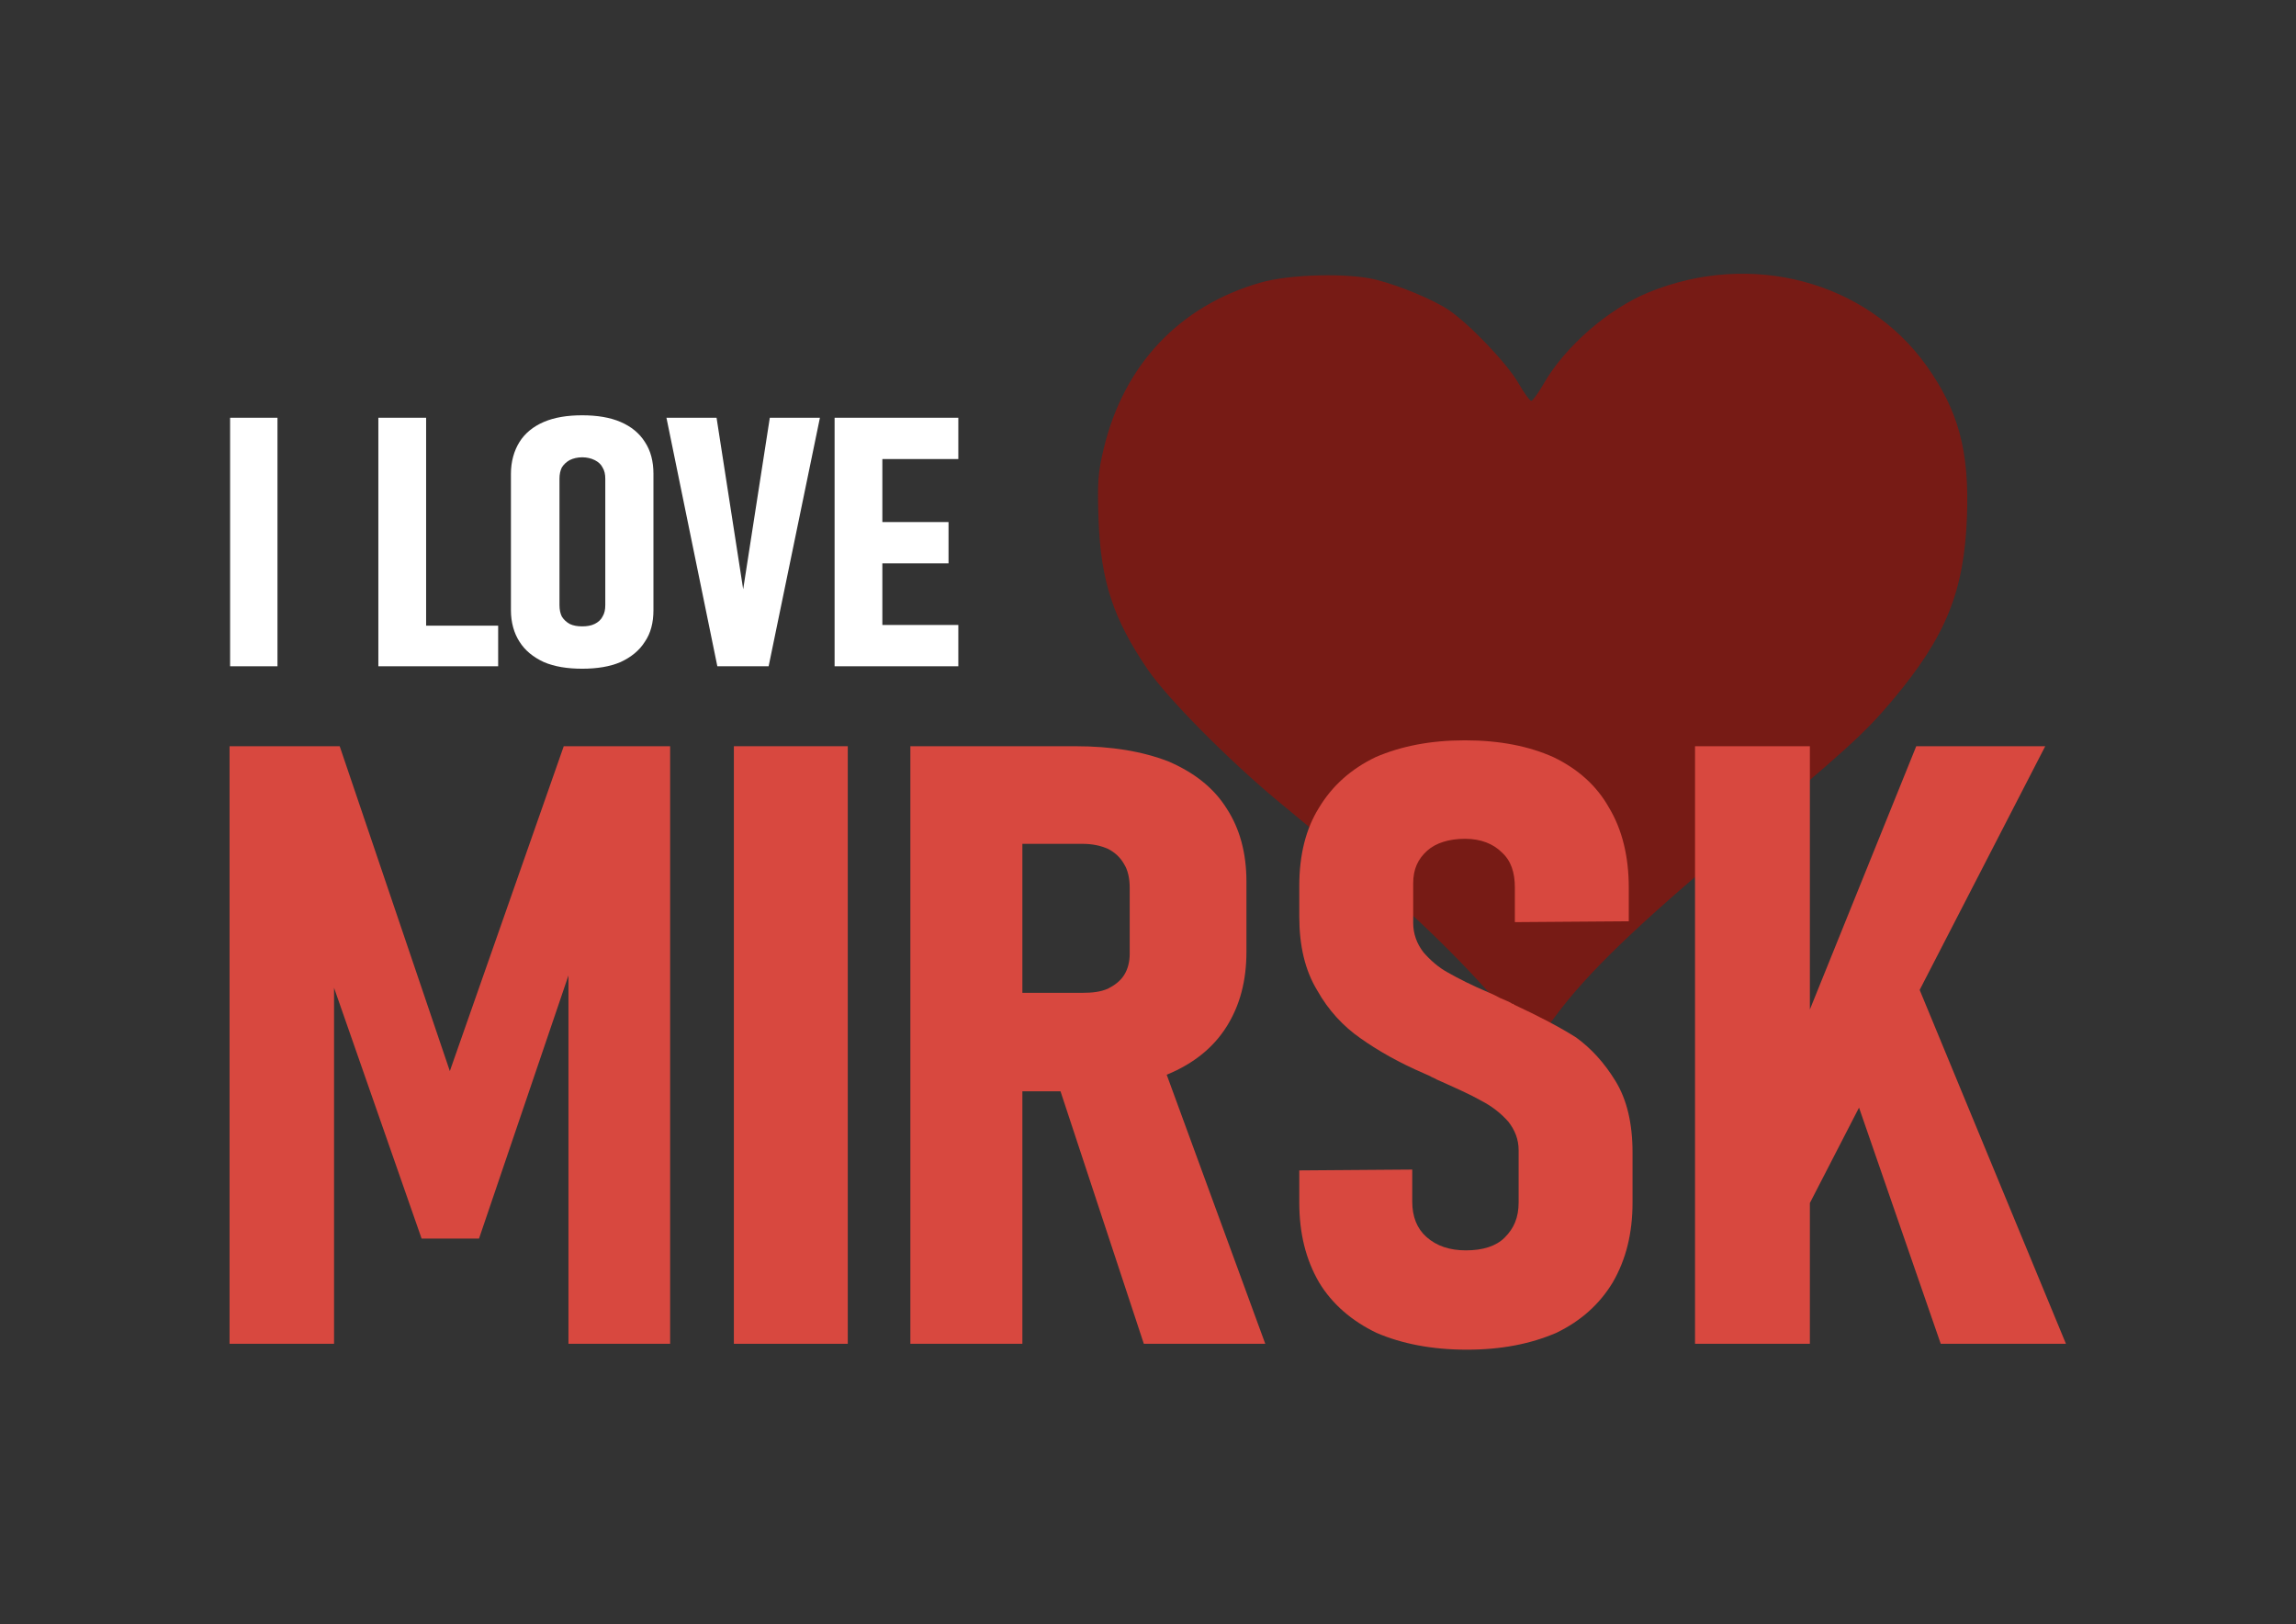
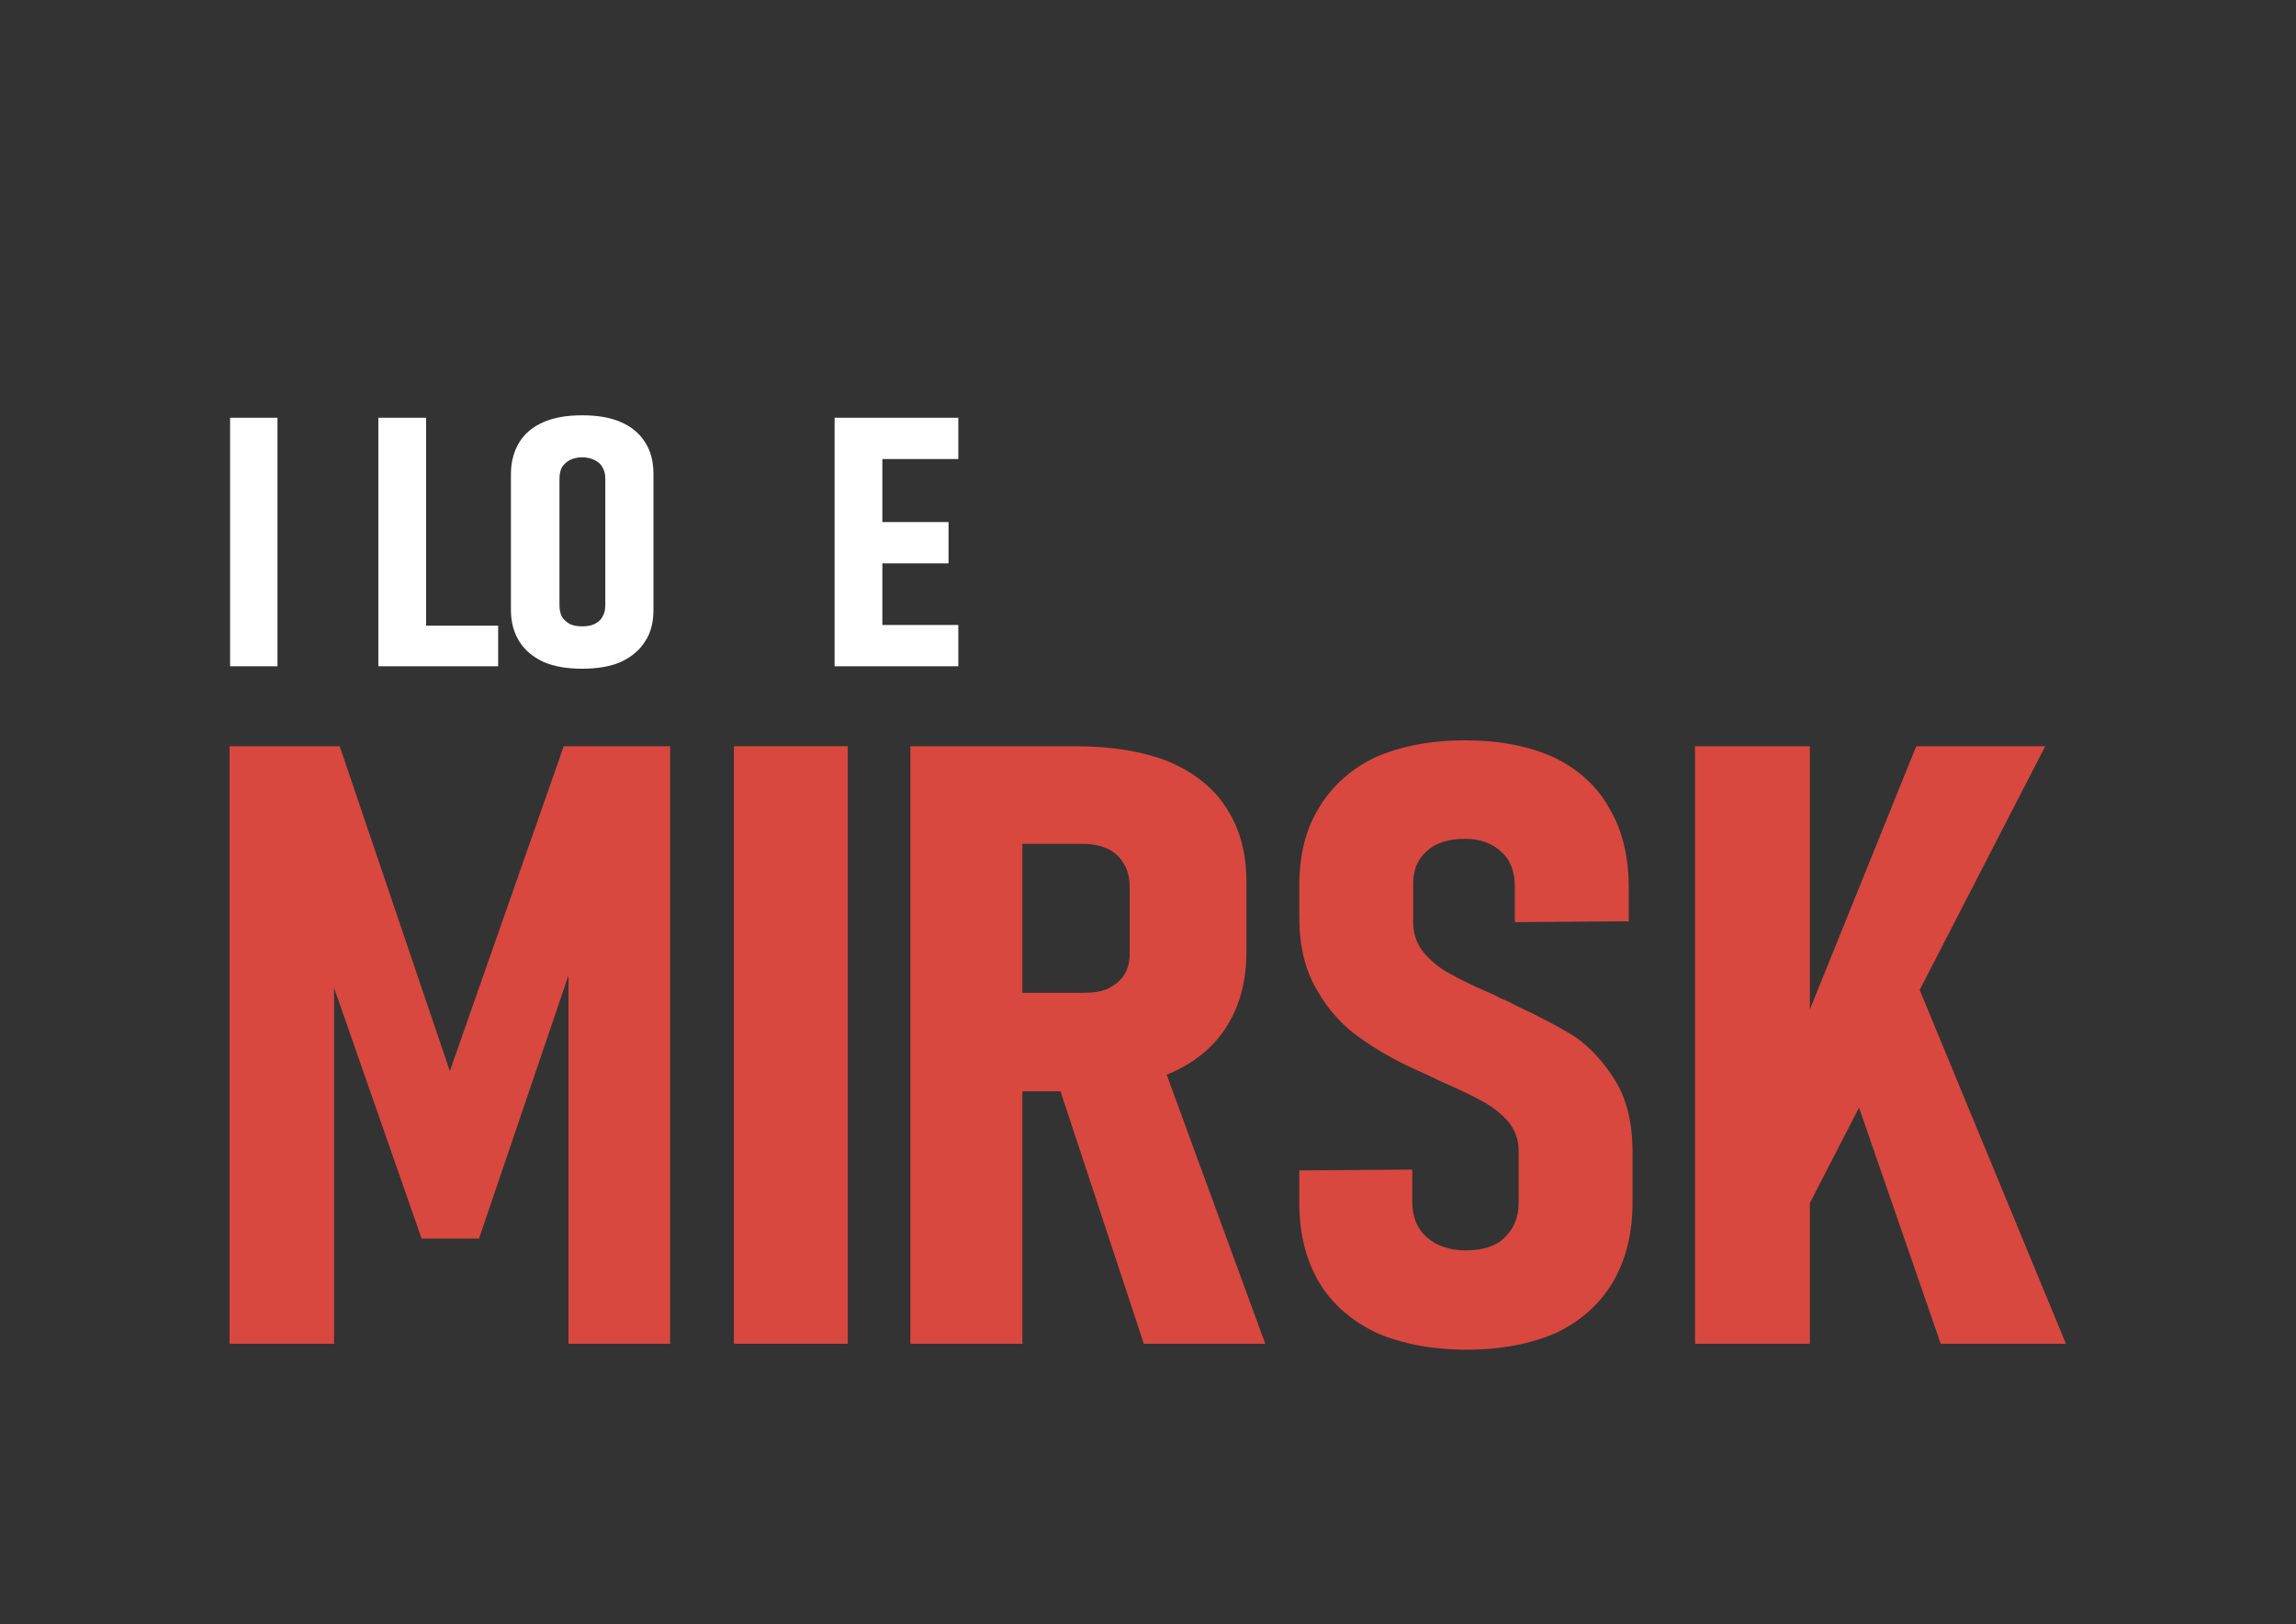
<svg xmlns="http://www.w3.org/2000/svg" xmlns:ns1="http://www.serif.com/" width="100%" height="100%" viewBox="0 0 3508 2481" version="1.1" xml:space="preserve" style="fill-rule:evenodd;clip-rule:evenodd;stroke-linejoin:round;stroke-miterlimit:2;">
  <rect x="0" y="0" width="3508" height="2481" fill="#333333" stroke="none" />
  <g transform="matrix(17.882,0,0,17.882,-196.838,-3047.17)">
    <g transform="translate(141.9,226)">
      <g id="heart">
-         <path transform="translate(-141.9,-226)" d="M143.922,257.193C146.655,253.509 150.882,249.435 159.167,242.503C168.751,234.483 170.34,233.042 172.703,230.227C177.272,224.786 178.832,220.938 179.069,214.531C179.276,208.937 178.349,205.486 175.607,201.643C170.447,194.412 160.63,191.813 151.901,195.367C148.418,196.786 144.715,200.013 142.869,203.239C142.425,204.015 141.961,204.649 141.837,204.649C141.713,204.649 141.219,203.964 140.741,203.128C139.795,201.474 136.544,198.066 134.784,196.884C133.479,196.007 130.638,194.821 128.607,194.306C126.227,193.702 121.22,193.825 118.698,194.548C111.773,196.535 107.016,201.58 105.306,208.75C104.818,210.794 104.757,211.656 104.872,214.835C105.059,220.035 106.131,223.291 109.071,227.598C110.745,230.05 115.928,235.292 120.142,238.794C121.815,240.185 124.969,242.8 127.152,244.605C131.951,248.575 137.054,253.611 139.818,257.103C140.941,258.521 141.909,259.682 141.968,259.682C142.027,259.682 142.906,258.562 143.922,257.193Z" style="fill:rgb(119,27,21);fill-rule:nonzero;" />
        <animateTransform attributeName="transform" type="scale" values="1;1.035;1.01;1.06;1.01;1" keyTimes="0;0.04;0.08;0.14;0.20;1" dur="1.5s" repeatCount="indefinite" />
      </g>
    </g>
  </g>
  <g transform="matrix(35.959,0,0,32.143,288.875,2052.8)">
    <g id="text2-9-0">
      <g transform="matrix(40,0,0,40,0,0)">
        <path id="pendulum" d="M0.398,-0.71L0.511,-0.71L0.511,-0L0.403,-0L0.403,-0.496L0.411,-0.464L0.308,-0.125L0.247,-0.125L0.144,-0.455L0.154,-0.496L0.154,-0L0.043,-0L0.043,-0.71L0.16,-0.71L0.277,-0.324L0.398,-0.71Z" style="fill:rgb(216,72,63);fill-rule:nonzero;" />
      </g>
      <g transform="matrix(40,0,0,40,21.788,0)">
        <rect x="0.034" y="-0.71" width="0.121" height="0.71" style="fill:rgb(216,72,63);fill-rule:nonzero;" />
      </g>
      <g transform="matrix(40,0,0,40,28.927,0)">
        <path d="M0.098,-0.417L0.226,-0.417C0.236,-0.417 0.245,-0.418 0.253,-0.422C0.26,-0.426 0.266,-0.431 0.27,-0.438C0.274,-0.445 0.276,-0.454 0.276,-0.463L0.276,-0.542C0.276,-0.553 0.274,-0.563 0.27,-0.57C0.266,-0.578 0.26,-0.584 0.253,-0.588C0.245,-0.592 0.236,-0.594 0.226,-0.594L0.098,-0.594L0.098,-0.71L0.218,-0.71C0.257,-0.71 0.289,-0.704 0.317,-0.692C0.344,-0.679 0.365,-0.661 0.379,-0.636C0.393,-0.612 0.4,-0.583 0.4,-0.549L0.4,-0.466C0.4,-0.431 0.393,-0.402 0.379,-0.377C0.365,-0.352 0.344,-0.333 0.316,-0.32C0.289,-0.307 0.256,-0.3 0.218,-0.3L0.098,-0.3L0.098,-0.417ZM0.043,-0.71L0.162,-0.71L0.162,-0L0.043,-0L0.043,-0.71ZM0.196,-0.322L0.307,-0.345L0.42,-0L0.291,-0L0.196,-0.322Z" style="fill:rgb(216,72,63);fill-rule:nonzero;" />
      </g>
      <g transform="matrix(40,0,0,40,45.812,0)">
        <path d="M0.212,0.007C0.175,0.007 0.143,0 0.116,-0.013C0.09,-0.027 0.069,-0.047 0.055,-0.073C0.041,-0.1 0.034,-0.131 0.034,-0.168L0.034,-0.206L0.154,-0.207L0.154,-0.169C0.154,-0.151 0.159,-0.137 0.169,-0.127C0.18,-0.116 0.194,-0.111 0.211,-0.111C0.229,-0.111 0.243,-0.116 0.252,-0.126C0.262,-0.137 0.267,-0.15 0.267,-0.168L0.267,-0.23C0.267,-0.243 0.263,-0.254 0.256,-0.264C0.248,-0.274 0.239,-0.282 0.227,-0.289C0.216,-0.296 0.2,-0.304 0.18,-0.314C0.179,-0.315 0.174,-0.317 0.173,-0.318L0.167,-0.321C0.14,-0.334 0.118,-0.348 0.099,-0.363C0.081,-0.377 0.065,-0.396 0.053,-0.42C0.04,-0.444 0.034,-0.473 0.034,-0.508L0.034,-0.544C0.034,-0.581 0.041,-0.612 0.055,-0.637C0.069,-0.663 0.089,-0.683 0.115,-0.697C0.142,-0.71 0.173,-0.717 0.21,-0.717C0.247,-0.717 0.278,-0.71 0.304,-0.697C0.33,-0.683 0.35,-0.663 0.363,-0.637C0.377,-0.611 0.384,-0.579 0.384,-0.542L0.384,-0.502L0.263,-0.501L0.263,-0.542C0.263,-0.56 0.259,-0.574 0.249,-0.584C0.24,-0.594 0.227,-0.6 0.21,-0.6C0.193,-0.6 0.179,-0.595 0.17,-0.586C0.16,-0.576 0.155,-0.564 0.155,-0.547L0.155,-0.5C0.155,-0.487 0.159,-0.475 0.166,-0.465C0.173,-0.456 0.182,-0.447 0.192,-0.441C0.203,-0.434 0.217,-0.426 0.236,-0.417C0.24,-0.415 0.244,-0.413 0.247,-0.411C0.251,-0.409 0.26,-0.405 0.26,-0.404C0.261,-0.404 0.262,-0.404 0.262,-0.403C0.289,-0.389 0.311,-0.376 0.328,-0.364C0.344,-0.351 0.358,-0.334 0.37,-0.312C0.382,-0.29 0.388,-0.262 0.388,-0.227L0.388,-0.168C0.388,-0.131 0.381,-0.1 0.367,-0.073C0.353,-0.047 0.333,-0.027 0.307,-0.013C0.28,0 0.249,0.007 0.212,0.007Z" style="fill:rgb(216,72,63);fill-rule:nonzero;" />
      </g>
      <g transform="matrix(40,0,0,40,62.267,0)">
        <path d="M0.14,-0.328L0.278,-0.71L0.415,-0.71L0.14,-0.113L0.14,-0.328ZM0.043,-0.71L0.165,-0.71L0.165,-0L0.043,-0L0.043,-0.71ZM0.184,-0.388L0.267,-0.46L0.437,-0L0.304,-0L0.184,-0.388Z" style="fill:rgb(216,72,63);fill-rule:nonzero;" />
      </g>
    </g>
  </g>
  <g transform="matrix(14.955,0,0,13.368,331.227,1017.81)">
    <g id="text2-9-01" ns1:id="text2-9-0">
      <g transform="matrix(40,0,0,40,0,0)">
        <rect x="0.034" y="-0.71" width="0.121" height="0.71" style="fill:white;fill-rule:nonzero;" />
      </g>
      <g transform="matrix(40,0,0,40,7.139,0)">
            </g>
      <g transform="matrix(40,0,0,40,14.786,0)">
        <path d="M0.043,-0.71L0.165,-0.71L0.165,-0L0.043,-0L0.043,-0.71ZM0.093,-0.116L0.349,-0.116L0.349,-0L0.093,-0L0.093,-0.116Z" style="fill:white;fill-rule:nonzero;" />
      </g>
      <g transform="matrix(40,0,0,40,28.331,0)">
        <path d="M0.225,0.007C0.187,0.007 0.154,0.001 0.127,-0.012C0.1,-0.026 0.079,-0.045 0.065,-0.07C0.051,-0.094 0.043,-0.125 0.043,-0.16L0.043,-0.55C0.043,-0.585 0.051,-0.616 0.065,-0.641C0.079,-0.666 0.1,-0.685 0.127,-0.698C0.154,-0.711 0.187,-0.717 0.225,-0.717C0.263,-0.717 0.296,-0.711 0.323,-0.698C0.35,-0.685 0.371,-0.666 0.385,-0.641C0.4,-0.616 0.407,-0.585 0.407,-0.55L0.407,-0.16C0.407,-0.125 0.4,-0.094 0.385,-0.07C0.371,-0.045 0.35,-0.026 0.323,-0.012C0.296,0.001 0.263,0.007 0.225,0.007ZM0.225,-0.114C0.237,-0.114 0.248,-0.116 0.257,-0.121C0.266,-0.126 0.273,-0.133 0.277,-0.142C0.282,-0.151 0.284,-0.162 0.284,-0.175L0.284,-0.536C0.284,-0.548 0.282,-0.559 0.277,-0.568C0.273,-0.577 0.266,-0.584 0.257,-0.589C0.248,-0.594 0.237,-0.597 0.225,-0.597C0.213,-0.597 0.202,-0.594 0.193,-0.589C0.185,-0.584 0.178,-0.577 0.173,-0.568C0.169,-0.559 0.167,-0.548 0.167,-0.536L0.167,-0.175C0.167,-0.162 0.169,-0.151 0.173,-0.142C0.178,-0.133 0.185,-0.126 0.193,-0.121C0.202,-0.116 0.213,-0.114 0.225,-0.114Z" style="fill:white;fill-rule:nonzero;" />
      </g>
      <g transform="matrix(40,0,0,40,45.939,0)">
-         <path d="M-0,-0.71L0.128,-0.71L0.196,-0.22L0.264,-0.71L0.392,-0.71L0.261,-0L0.13,-0L-0,-0.71Z" style="fill:white;fill-rule:nonzero;" />
-       </g>
+         </g>
      <g transform="matrix(40,0,0,40,61.398,0)">
        <path d="M0.043,-0.71L0.165,-0.71L0.165,-0L0.043,-0L0.043,-0.71ZM0.097,-0.118L0.359,-0.118L0.359,-0L0.097,-0L0.097,-0.118ZM0.097,-0.412L0.334,-0.412L0.334,-0.294L0.097,-0.294L0.097,-0.412ZM0.097,-0.71L0.359,-0.71L0.359,-0.592L0.097,-0.592L0.097,-0.71Z" style="fill:white;fill-rule:nonzero;" />
      </g>
      <g transform="matrix(40,0,0,40,76.516,0)">
            </g>
    </g>
  </g>
</svg>